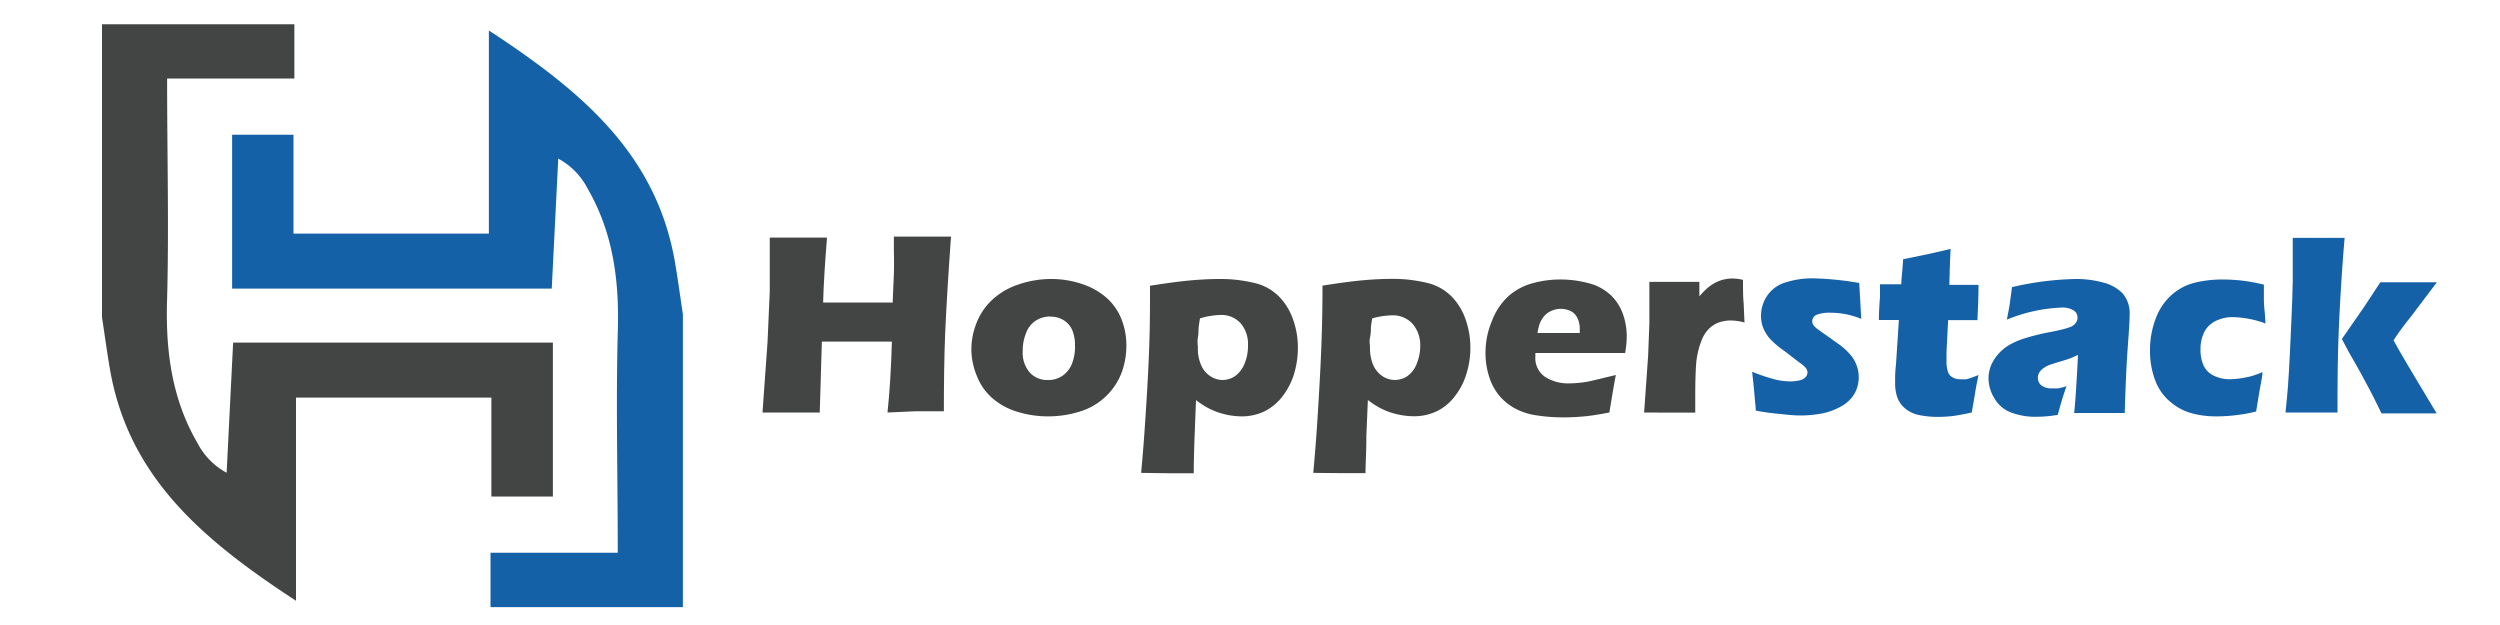
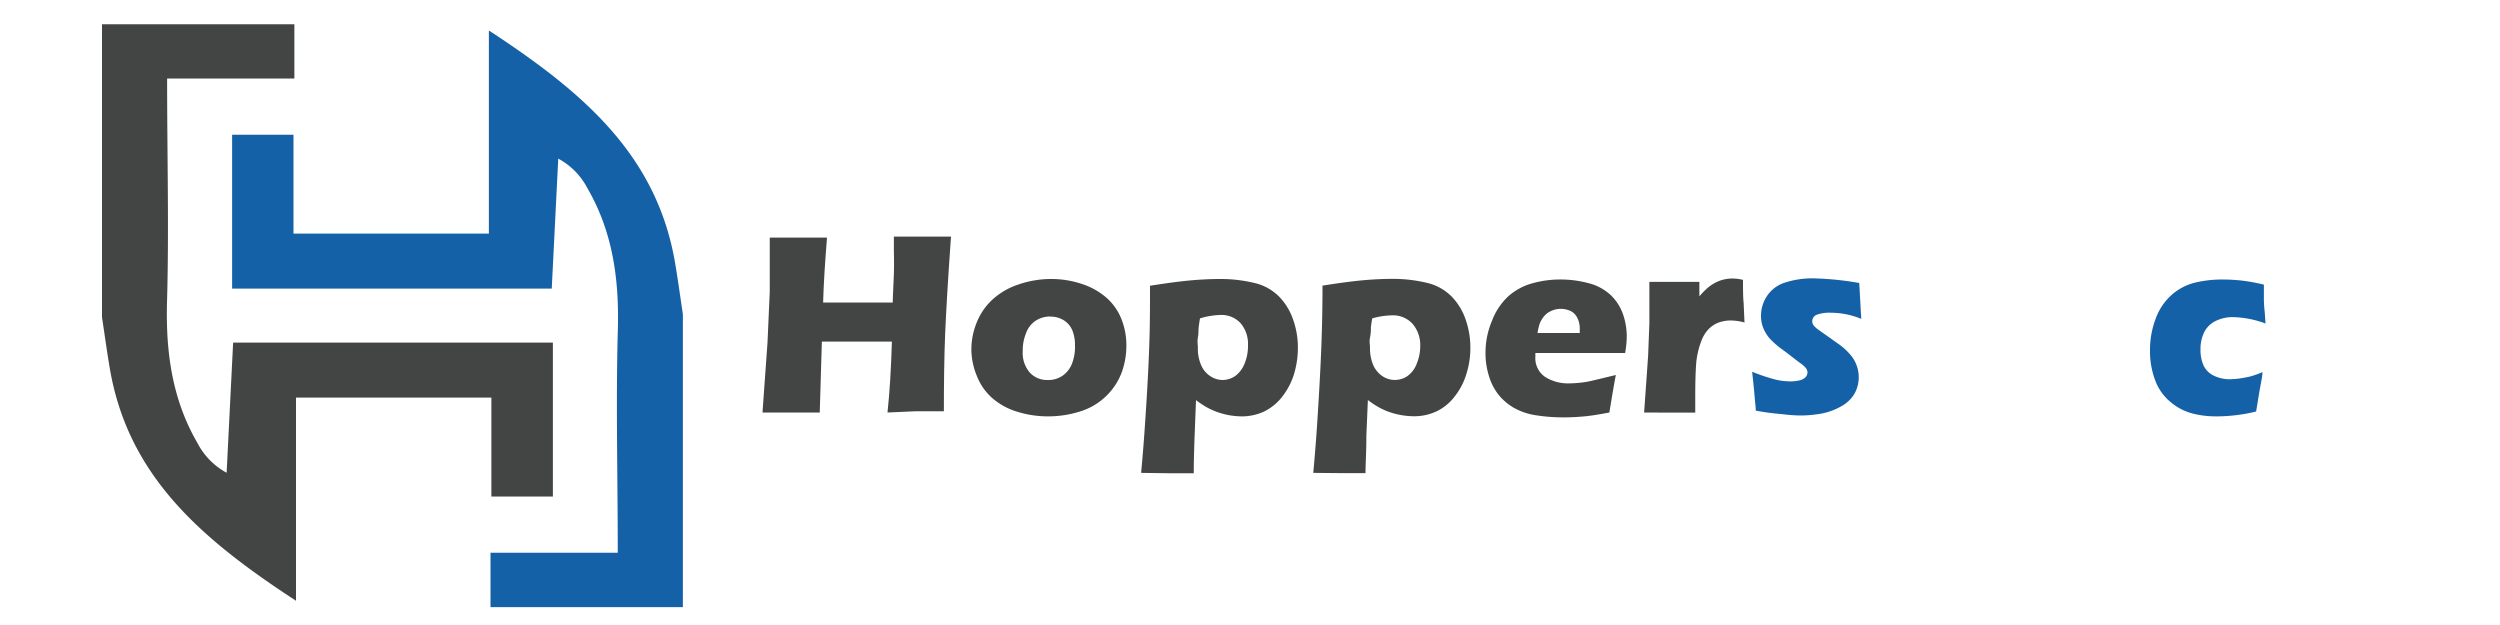
<svg xmlns="http://www.w3.org/2000/svg" id="Layer_1" data-name="Layer 1" viewBox="0 0 200 50">
  <defs>
    <style>.cls-1{fill:#434444;}.cls-2{fill:#1561a8;}</style>
  </defs>
  <path class="cls-1" d="M8.16,1.94H23.55V6.28H13.37c0,6.13.15,11.86,0,17.59-.14,4.1.35,8,2.42,11.56a5.66,5.66,0,0,0,2.34,2.39l.52-10.41H44.23V39.72H39.31V31.81H23.68V48.06c-7.5-4.89-13.33-9.88-14.86-18.38-.25-1.43-.44-2.87-.66-4.3Z" />
  <path class="cls-2" d="M54.63,48.57H39.24V44.22H49.42c0-6.12-.15-11.86,0-17.58.14-4.11-.35-8-2.42-11.57a5.65,5.65,0,0,0-2.34-2.38l-.52,10.4H18.57V10.78h4.91v7.91H39.11V2.44c7.5,4.9,13.33,9.88,14.86,18.38.25,1.43.44,2.87.66,4.31Z" />
  <path class="cls-1" d="M61,33l.4-5.59.18-4.07,0-1.81c0-.53,0-1,0-1.52v-1l2.41,0,2.17,0c-.16,2-.27,3.69-.31,5.19h5.57c0-.56.06-1.32.09-2.27s0-1.61,0-2c0-.18,0-.5,0-1l2.42,0,2.15,0c-.25,3.51-.4,6.11-.47,7.82s-.1,3.76-.1,6.15l-2.23,0L71,33q.26-2.43.35-5.67H65.75L65.58,33,63.2,33Z" />
  <path class="cls-1" d="M84.09,22.32a7.65,7.65,0,0,1,2.44.39,5.62,5.62,0,0,1,2,1.12,4.45,4.45,0,0,1,1.19,1.71,5.65,5.65,0,0,1,.39,2.11,6.26,6.26,0,0,1-.35,2.08,5.17,5.17,0,0,1-3.24,3.15,8.45,8.45,0,0,1-2.68.43,8.25,8.25,0,0,1-2.49-.38,5.43,5.43,0,0,1-2-1.11,4.61,4.61,0,0,1-1.2-1.74A5.65,5.65,0,0,1,77.71,28a5.72,5.72,0,0,1,.4-2.13A5,5,0,0,1,79.36,24a5.73,5.73,0,0,1,2.11-1.24A8,8,0,0,1,84.09,22.32Zm-.07,3a2.11,2.11,0,0,0-1.17.34,2,2,0,0,0-.77,1,3.63,3.63,0,0,0-.26,1.42,2.39,2.39,0,0,0,.56,1.72,1.85,1.85,0,0,0,1.41.6A2,2,0,0,0,85,30.06a2.08,2.08,0,0,0,.77-1A3.75,3.75,0,0,0,86,27.61a3.19,3.19,0,0,0-.2-1.15,1.74,1.74,0,0,0-.67-.82A2,2,0,0,0,84,25.33Z" />
  <path class="cls-1" d="M91.29,37.83c.13-1.4.24-2.79.33-4.19q.24-3.57.32-6C92,26,92,24.44,92,22.86c1.39-.22,2.47-.36,3.26-.43s1.56-.11,2.35-.11a11.46,11.46,0,0,1,2.71.31,4.06,4.06,0,0,1,2,1.09,4.91,4.91,0,0,1,1.13,1.85,6.57,6.57,0,0,1,.38,2.25,7.22,7.22,0,0,1-.3,2.08,5.62,5.62,0,0,1-.94,1.82,4.12,4.12,0,0,1-1.46,1.2,4.24,4.24,0,0,1-1.84.39,6.41,6.41,0,0,1-1-.1,6.53,6.53,0,0,1-1-.28,6.25,6.25,0,0,1-.81-.38,8.07,8.07,0,0,1-.8-.54l-.11,2.85c-.05,1.31-.07,2.3-.07,3l-2,0ZM96,25.47c-.05.3-.09.55-.11.75s0,.46-.06.79,0,.59,0,.79a3.29,3.29,0,0,0,.26,1.41,2,2,0,0,0,.73.88,1.81,1.81,0,0,0,1,.31,1.85,1.85,0,0,0,1-.32,2.28,2.28,0,0,0,.75-1,3.71,3.71,0,0,0,.27-1.45,2.56,2.56,0,0,0-.58-1.76,2.07,2.07,0,0,0-1.68-.67A6.13,6.13,0,0,0,96,25.47Z" />
  <path class="cls-1" d="M105.06,37.83c.13-1.4.24-2.79.33-4.19q.23-3.57.32-6c.06-1.61.09-3.21.09-4.79,1.38-.22,2.47-.36,3.25-.43s1.57-.11,2.36-.11a11.52,11.52,0,0,1,2.71.31,4.1,4.1,0,0,1,2,1.09,4.91,4.91,0,0,1,1.13,1.85,6.81,6.81,0,0,1,.38,2.25,6.89,6.89,0,0,1-.31,2.08,5.43,5.43,0,0,1-.94,1.82,4,4,0,0,1-1.46,1.2,4.2,4.2,0,0,1-1.83.39,6.12,6.12,0,0,1-2.06-.38,5.51,5.51,0,0,1-.8-.38,7,7,0,0,1-.8-.54l-.12,2.85c0,1.31-.07,2.3-.07,3l-2,0Zm4.72-12.36a7.56,7.56,0,0,0-.11.75c0,.19,0,.46-.07.79s0,.59,0,.79a3.45,3.45,0,0,0,.26,1.41,2.13,2.13,0,0,0,.73.88,1.79,1.79,0,0,0,2,0,2.13,2.13,0,0,0,.75-1,3.71,3.71,0,0,0,.28-1.45A2.61,2.61,0,0,0,113,25.9a2.11,2.11,0,0,0-1.69-.67A6.06,6.06,0,0,0,109.78,25.47Z" />
  <path class="cls-1" d="M129.27,30c-.09.41-.26,1.4-.52,3-.79.15-1.45.26-2,.31s-1.09.08-1.64.08a14.07,14.07,0,0,1-2.24-.17,5.13,5.13,0,0,1-1.77-.6,4.42,4.42,0,0,1-1.24-1.07,4.52,4.52,0,0,1-.76-1.52,6.1,6.1,0,0,1-.26-1.81,6.58,6.58,0,0,1,.52-2.56,5.17,5.17,0,0,1,1.35-2,4.85,4.85,0,0,1,1.89-1,8.16,8.16,0,0,1,2.2-.3,8.57,8.57,0,0,1,2.23.28,4.09,4.09,0,0,1,1.8.94,3.9,3.9,0,0,1,1,1.53,5.41,5.41,0,0,1,.31,1.83,8,8,0,0,1-.13,1.3h-7.18c0,.11,0,.21,0,.29a1.81,1.81,0,0,0,.79,1.63,3.43,3.43,0,0,0,1.92.51,9.06,9.06,0,0,0,1.54-.15C127.71,30.38,128.42,30.2,129.27,30ZM123,26.64h3.38c0-.11,0-.21,0-.29a1.94,1.94,0,0,0-.19-.91,1.22,1.22,0,0,0-.54-.56,1.88,1.88,0,0,0-.8-.17,1.7,1.7,0,0,0-.59.1,1.75,1.75,0,0,0-.52.28,1.77,1.77,0,0,0-.38.44,1.8,1.8,0,0,0-.22.47A5.66,5.66,0,0,0,123,26.64Z" />
  <path class="cls-1" d="M131.53,33l.32-4.54.1-2.61c0-.47,0-1,0-1.45s0-1.11,0-1.85l2,0,2,0,0,1.16a6.09,6.09,0,0,1,.65-.67,3.5,3.5,0,0,1,.58-.4,2.91,2.91,0,0,1,.69-.27,3.08,3.08,0,0,1,.75-.09,3.71,3.71,0,0,1,.82.11c0,.74,0,1.35.05,1.84l.07,1.57a4.13,4.13,0,0,0-1.05-.16,2.83,2.83,0,0,0-1.06.18,2.23,2.23,0,0,0-.79.54,2.73,2.73,0,0,0-.55.91A6.65,6.65,0,0,0,135.7,29c-.06.78-.08,1.68-.08,2.69,0,.35,0,.79,0,1.32l-2,0Z" />
  <path class="cls-2" d="M140.46,32.85c0-.31-.05-.62-.08-1s-.07-.79-.13-1.37l-.08-.74a15,15,0,0,0,1.7.58,5.06,5.06,0,0,0,1.32.19,3,3,0,0,0,.81-.09,1,1,0,0,0,.46-.26.61.61,0,0,0,.14-.36.62.62,0,0,0-.11-.33,2.19,2.19,0,0,0-.48-.43c-.56-.41-1-.78-1.48-1.12a6.68,6.68,0,0,1-1-.89,3.24,3.24,0,0,1-.49-.84,2.68,2.68,0,0,1-.16-.93,2.84,2.84,0,0,1,.48-1.58,2.67,2.67,0,0,1,1.43-1.07,7,7,0,0,1,2.31-.34,23.82,23.82,0,0,1,3.64.37l.16,2.87a6.42,6.42,0,0,0-2.39-.49,3,3,0,0,0-1.17.16.56.56,0,0,0-.32.73.69.69,0,0,0,.15.21,2,2,0,0,0,.26.23l.78.55c.41.29.73.52,1,.71a5,5,0,0,1,.87.83,2.68,2.68,0,0,1,.46.82,2.71,2.71,0,0,1-.19,2.25,2.74,2.74,0,0,1-1.06,1,5.19,5.19,0,0,1-1.54.57,9.71,9.71,0,0,1-1.71.16,13.21,13.21,0,0,1-1.49-.11A19.74,19.74,0,0,1,140.46,32.85Z" />
-   <path class="cls-2" d="M158.28,30c-.12.57-.23,1.13-.31,1.68L157.74,33c-.67.15-1.2.24-1.58.29a10.56,10.56,0,0,1-1.1.06,7.21,7.21,0,0,1-1.55-.15,2.5,2.5,0,0,1-1.12-.54,2.09,2.09,0,0,1-.62-.91,3.5,3.5,0,0,1-.16-1.09c0-.06,0-.19,0-.36s0-.56.07-1.16l.23-3.54h-1.6q0-.7.09-1.86l0-1h1.7c0-.31.09-1,.15-2l1.75-.36c.32-.06,1-.22,2.05-.47-.05.89-.08,1.85-.1,2.88h2.33c0,1.42-.08,2.36-.08,2.82h-2.35l-.13,2.56c0,.38,0,.62,0,.73a2.71,2.71,0,0,0,.11.82.76.76,0,0,0,.38.47,1.21,1.21,0,0,0,.6.15,4.75,4.75,0,0,0,.51,0A8.25,8.25,0,0,0,158.28,30Z" />
-   <path class="cls-2" d="M160.55,25.57c.13-.68.22-1.14.25-1.4s.09-.66.16-1.2a24.38,24.38,0,0,1,5.07-.65,8.05,8.05,0,0,1,2.21.28,3.28,3.28,0,0,1,1.57.87,2.47,2.47,0,0,1,.56,1.73q0,.57-.15,2.58c-.1,1.34-.18,3.09-.24,5.26l-2,0-2.05,0c.09-.75.19-2.3.31-4.65-.26.13-.46.21-.61.27s-.4.14-.77.25-.66.2-.86.27a2,2,0,0,0-.54.29.92.92,0,0,0-.33.36.78.78,0,0,0-.1.41.74.74,0,0,0,.28.59,1.32,1.32,0,0,0,.88.24l.46,0a4.31,4.31,0,0,0,.67-.18c-.19.52-.43,1.29-.7,2.3a10,10,0,0,1-1.67.15,5.37,5.37,0,0,1-2.11-.36,2.54,2.54,0,0,1-1.3-1.14,3.05,3.05,0,0,1-.46-1.57,2.84,2.84,0,0,1,.17-.95,3.26,3.26,0,0,1,.53-.9,3.76,3.76,0,0,1,.84-.75,5.84,5.84,0,0,1,1.31-.59,17.58,17.58,0,0,1,2.11-.52c.36-.07.68-.14,1-.22a6.55,6.55,0,0,0,.64-.2,1.14,1.14,0,0,0,.3-.21.71.71,0,0,0,.17-.24.87.87,0,0,0,.05-.28.67.67,0,0,0-.33-.59,1.75,1.75,0,0,0-1-.21A12.7,12.7,0,0,0,160.55,25.57Z" />
  <path class="cls-2" d="M181,29.77c0,.28-.11.78-.24,1.51l-.27,1.64a13.29,13.29,0,0,1-3.14.39,7.56,7.56,0,0,1-1.95-.23,4.43,4.43,0,0,1-1.78-.94,4,4,0,0,1-1.18-1.65A6.59,6.59,0,0,1,172,28a7,7,0,0,1,.43-2.44,4.69,4.69,0,0,1,1.27-1.94,4.41,4.41,0,0,1,1.86-1,9.35,9.35,0,0,1,2.26-.26,14.64,14.64,0,0,1,1.47.08,15,15,0,0,1,1.82.33l0,.24c0,.24,0,.5,0,.75s0,.66.07,1.21l.06.91a8,8,0,0,0-2.59-.51,3.06,3.06,0,0,0-1.42.32,2,2,0,0,0-.9.9,3.06,3.06,0,0,0-.29,1.36,3,3,0,0,0,.26,1.32,1.72,1.72,0,0,0,.84.8,2.91,2.91,0,0,0,1.26.27,7,7,0,0,0,.82-.07c.32-.05.59-.1.83-.16A8.46,8.46,0,0,0,181,29.77Z" />
-   <path class="cls-2" d="M182.84,33c.09-.87.16-1.58.2-2.13.05-.74.11-1.67.16-2.79l.11-2.43c.05-1.1.09-2.15.11-3.15,0-1.2,0-2.36,0-3.47l2.15,0,2,0q-.24,2.68-.44,6.66C187,28.39,187,30.82,187,33l-2,0Zm4.51-5.88,1.76-2.54,1.32-2,2.14,0,2.38,0-2,2.65c-.48.6-1,1.26-1.47,2q.72,1.32,3.45,5.84l-2.16,0-2.25,0-.63-1.28c-.23-.44-.42-.82-.59-1.12-.06-.12-.52-1-1.4-2.51Z" />
</svg>